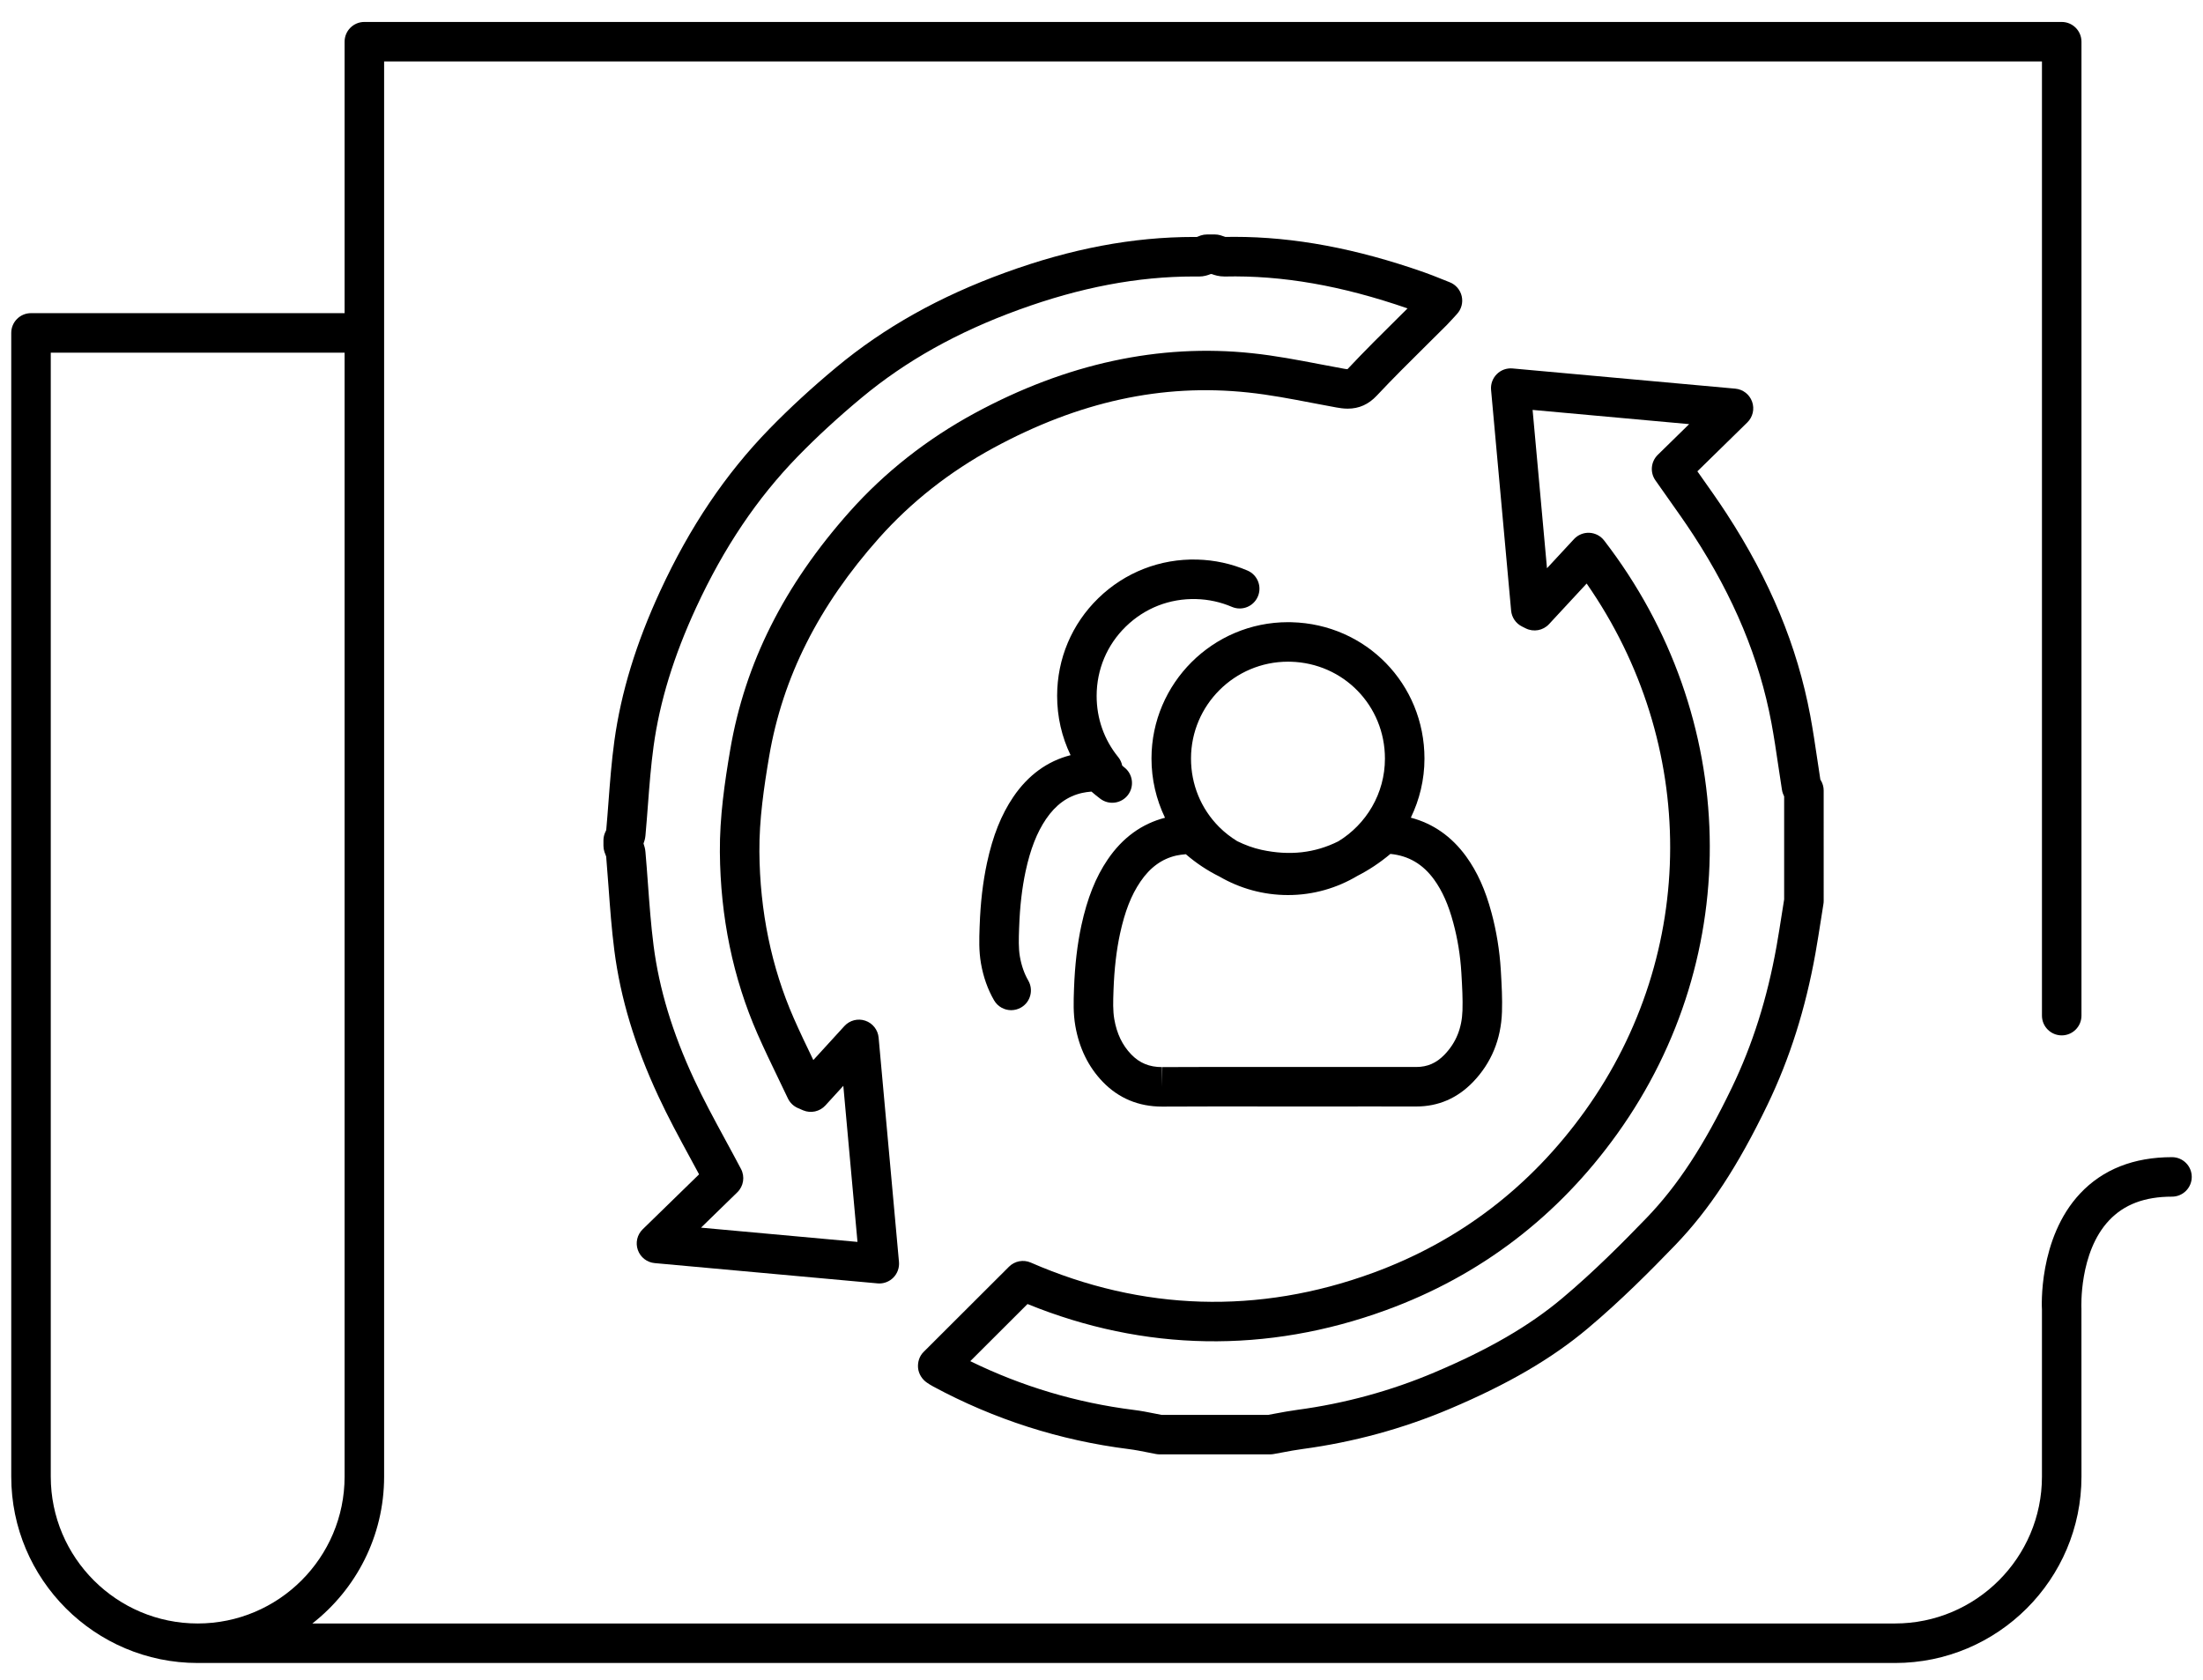
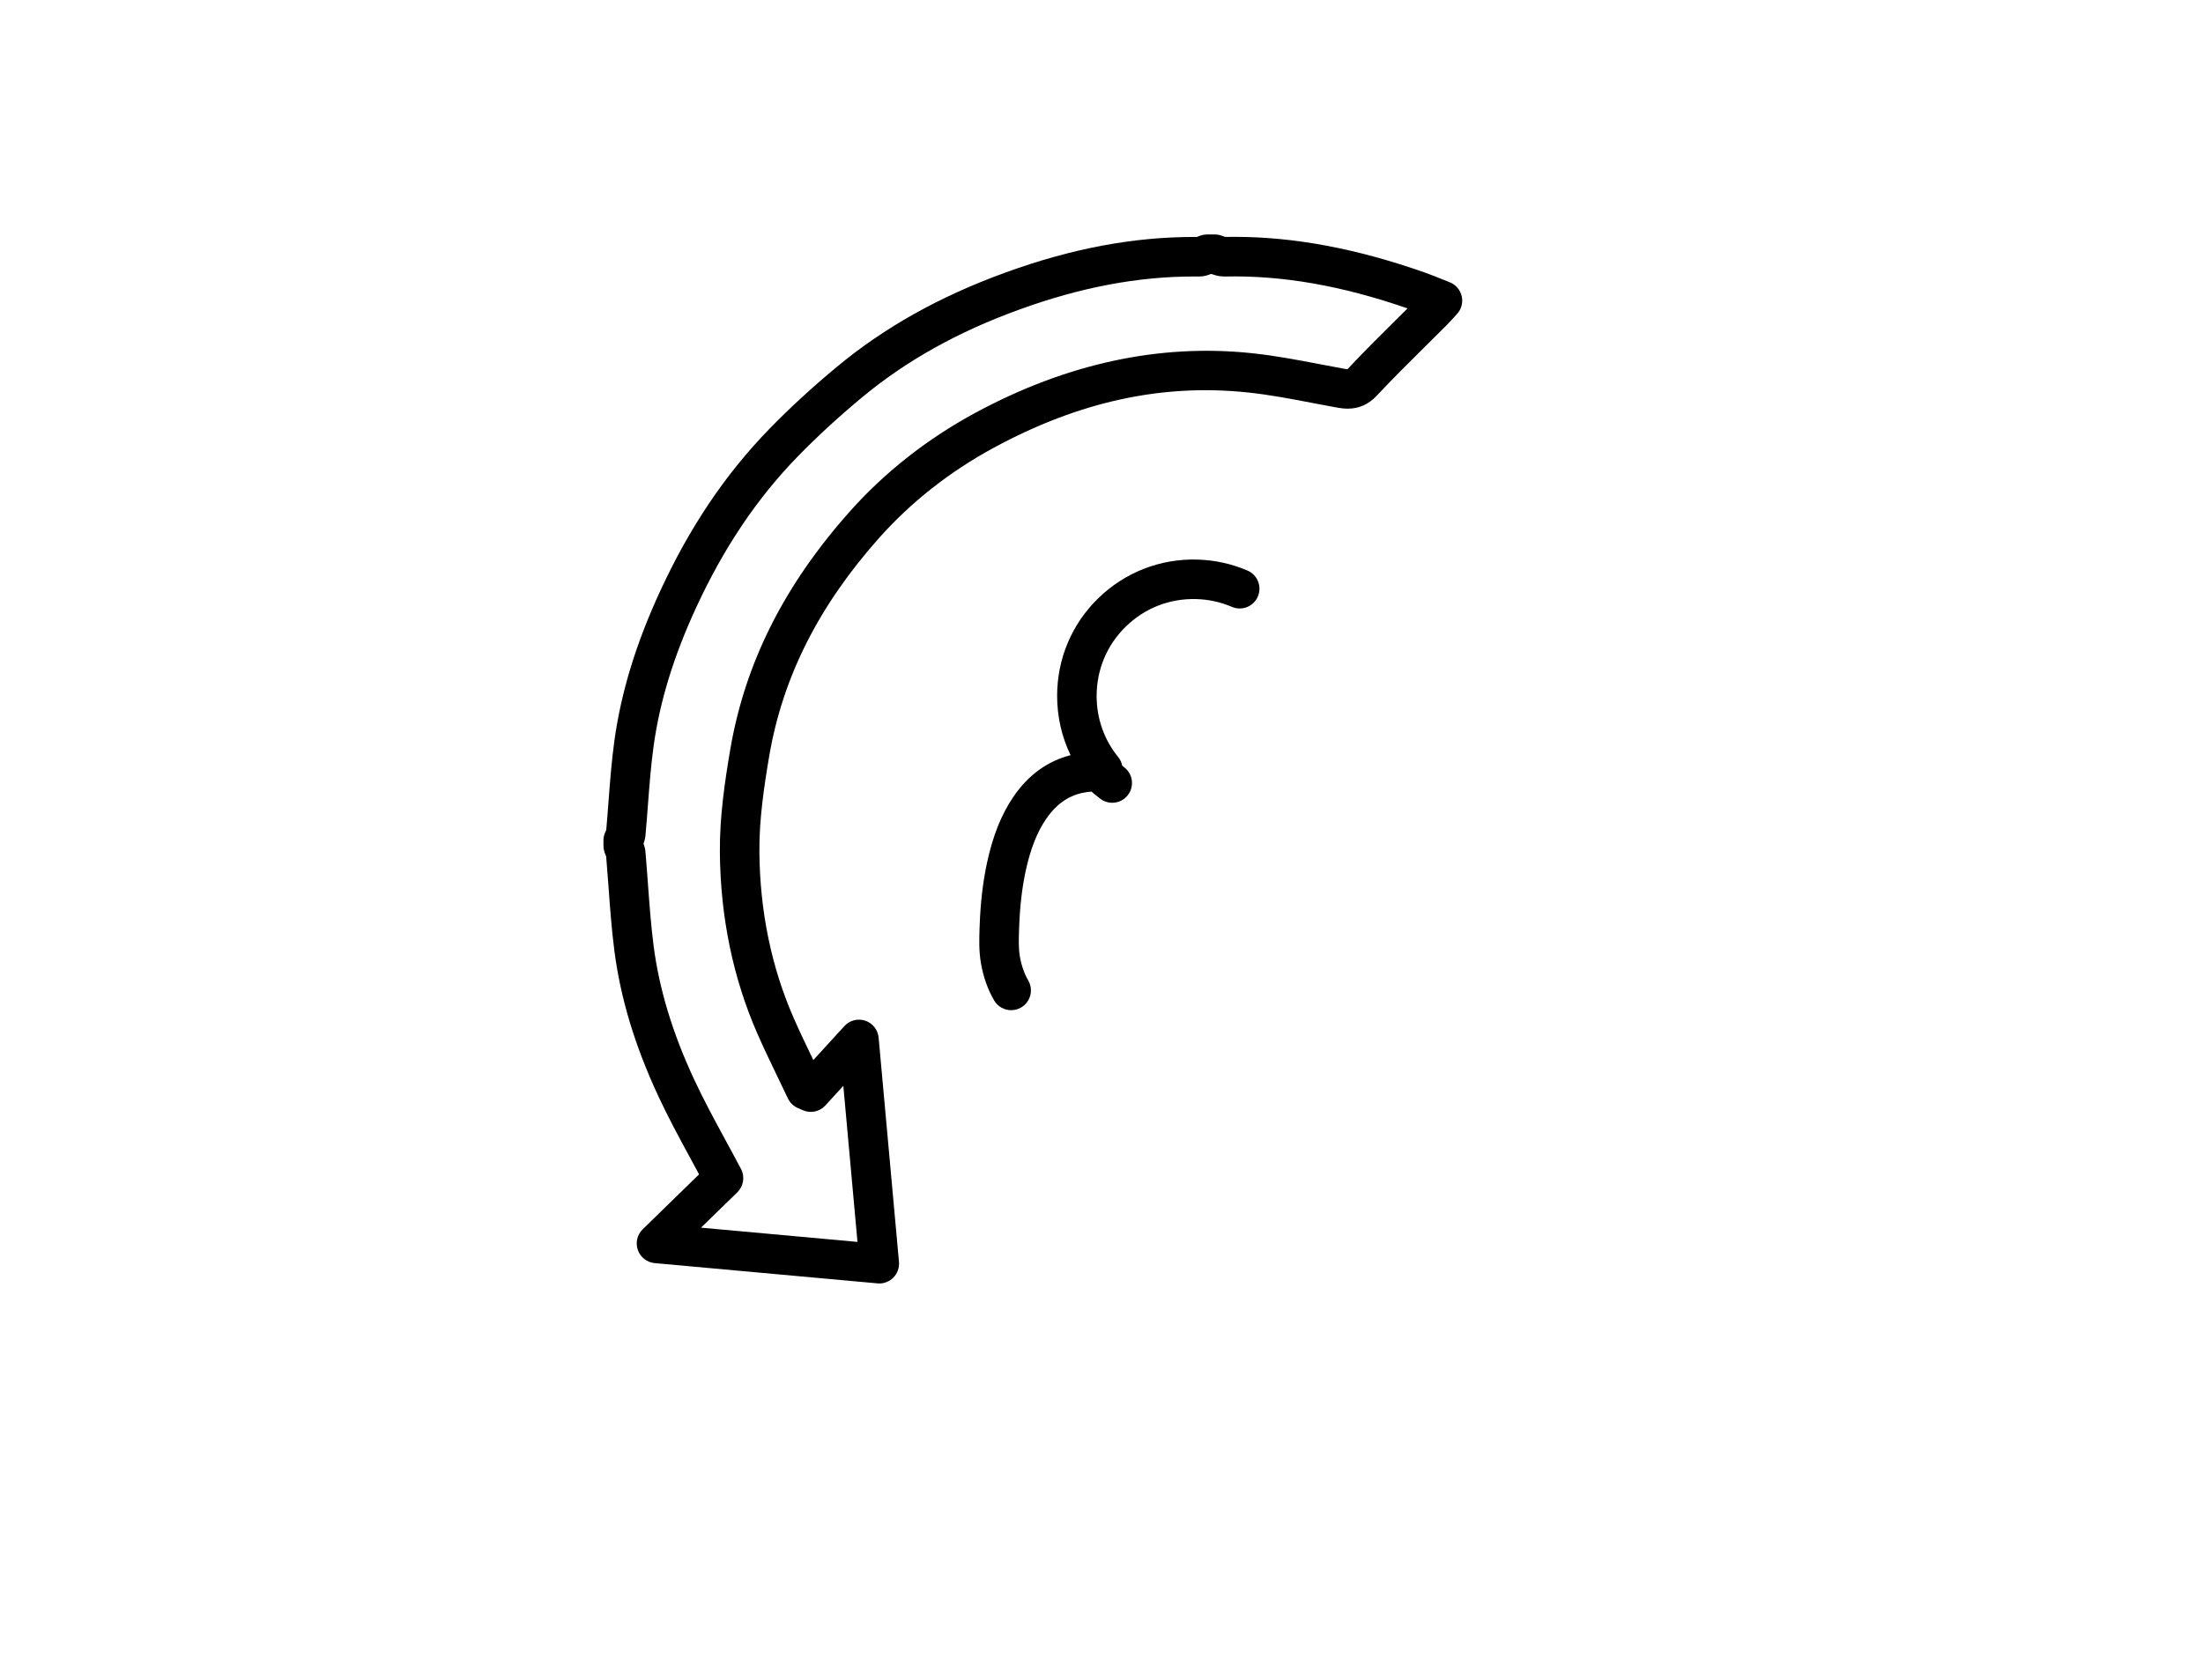
<svg xmlns="http://www.w3.org/2000/svg" version="1.1" id="Layer_1" x="0px" y="0px" width="167.24px" height="127.56px" viewBox="0 0 167.24 127.56" style="enable-background:new 0 0 167.24 127.56;" xml:space="preserve">
  <g>
-     <path class="st0" d="M164.886,87.869c-2.907,0-5.253,0.928-6.971,2.756c-3.202,3.408-2.912,8.697-2.901,8.828v12.676   c0,6.148-5.004,11.15-11.154,11.15h-12.558h-11h-96.59c3.314-2.592,5.448-6.627,5.448-11.15V4.667h92.475h11h22.379v72.455   c0,0.828,0.672,1.5,1.5,1.5s1.5-0.672,1.5-1.5V3.167c0-0.829-0.672-1.5-1.5-1.5h-23.879h-11H27.66c-0.828,0-1.5,0.671-1.5,1.5   v20.612H2.354c-0.828,0-1.5,0.671-1.5,1.5v86.85c0,7.803,6.35,14.15,14.154,14.15h105.294h11h12.558   c7.805,0,14.154-6.348,14.154-14.15l-0.003-12.77c-0.003-0.043-0.196-4.246,2.091-6.68c1.144-1.219,2.709-1.811,4.784-1.811   c0.828,0,1.5-0.672,1.5-1.5S165.714,87.869,164.886,87.869z M15.008,123.279c-6.15,0-11.154-5.002-11.154-11.15v-85.35H26.16v85.35   C26.16,118.277,21.157,123.279,15.008,123.279z" />
-     <path class="st1" d="M83.715,82.148c1.204,1.248,2.718,1.881,4.5,1.881c0.003,0,0.041,0,0.044,0   c1.394-0.01,2.787-0.012,4.181-0.012l5.335,0.004l6.487-0.002l3.259,0.002c1.666,0,3.113-0.625,4.302-1.859   c1.391-1.445,2.13-3.238,2.199-5.328c0.034-1.016-0.023-2.021-0.079-2.992l-0.011-0.191c-0.091-1.482-0.328-2.945-0.706-4.346   c-0.465-1.738-1.075-3.094-1.922-4.268c-1.104-1.522-2.516-2.503-4.201-2.947c0.656-1.359,1.035-2.878,1.035-4.486   c0-5.665-4.433-10.214-10.091-10.355l-0.271-0.004c-5.704,0-10.353,4.639-10.361,10.342c-0.002,1.591,0.359,3.121,1.026,4.509   c-1.762,0.454-3.228,1.516-4.352,3.172c-0.912,1.344-1.546,2.934-1.997,5.006c-0.312,1.447-0.494,3.014-0.558,4.785l-0.004,0.113   c-0.03,0.873-0.063,1.775,0.104,2.736C81.929,79.594,82.628,81.02,83.715,82.148z M97.776,50.245l0.194,0.002   c4.02,0.102,7.167,3.333,7.167,7.357c0,2.66-1.421,4.987-3.537,6.281c-1.779,0.891-3.697,1.107-5.821,0.65   c-0.65-0.141-1.265-0.371-1.859-0.663c-0.489-0.302-0.95-0.655-1.366-1.072c-1.382-1.385-2.142-3.235-2.139-5.21   C90.421,53.54,93.724,50.245,97.776,50.245z M84.529,75.277l0.004-0.113c0.058-1.592,0.219-2.986,0.492-4.258   c0.371-1.705,0.849-2.926,1.547-3.955c0.737-1.086,1.633-1.736,2.733-1.986c0.212-0.048,0.456-0.075,0.717-0.1   c0.801,0.691,1.655,1.253,2.553,1.697c1.563,0.908,3.337,1.402,5.19,1.404c0.001,0,0.019,0,0.02,0c1.923,0,3.72-0.537,5.264-1.457   c0.863-0.441,1.699-0.992,2.502-1.667c1.383,0.137,2.47,0.777,3.321,1.953c0.625,0.867,1.088,1.91,1.456,3.287   c0.326,1.209,0.531,2.471,0.608,3.746l0.011,0.186c0.055,0.945,0.105,1.84,0.076,2.721c-0.045,1.346-0.49,2.441-1.362,3.348   c-0.617,0.641-1.298,0.939-2.154,0.939l-3.245-0.002l-6.487,0.002l-5.335-0.004c-1.4,0-2.801,0.002-4.199,0.012l-0.025,1.5v-1.5   c-0.963,0-1.706-0.307-2.339-0.963c-0.674-0.699-1.094-1.574-1.285-2.67C84.478,76.742,84.503,76.031,84.529,75.277z" />
    <path class="st2" d="M77.369,70.406c0.055-1.574,0.216-2.967,0.492-4.256c0.361-1.671,0.854-2.927,1.545-3.951   c0.74-1.089,1.635-1.738,2.745-1.988c0.209-0.049,0.449-0.076,0.706-0.101c0.217,0.187,0.44,0.368,0.67,0.542   c0.66,0.502,1.601,0.373,2.103-0.287c0.5-0.66,0.371-1.602-0.288-2.102c-0.052-0.04-0.099-0.086-0.15-0.127   c-0.048-0.227-0.142-0.447-0.299-0.641c-1.075-1.321-1.644-2.933-1.642-4.658c0.003-2.004,0.79-3.871,2.216-5.26   c1.433-1.396,3.311-2.139,5.339-2.086c0.94,0.024,1.854,0.224,2.714,0.592c0.767,0.328,1.645-0.027,1.97-0.789   c0.326-0.762-0.027-1.643-0.788-1.969c-1.211-0.518-2.495-0.799-3.819-0.834c-2.807-0.076-5.491,0.973-7.508,2.937   c-2.01,1.957-3.119,4.587-3.123,7.405c-0.001,1.597,0.352,3.121,1.021,4.511c-1.758,0.45-3.221,1.511-4.349,3.171   c-0.916,1.354-1.55,2.943-1.995,5.003c-0.314,1.465-0.497,3.029-0.558,4.783l-0.005,0.125c-0.03,0.871-0.062,1.77,0.104,2.727   c0.18,1.035,0.515,1.98,0.995,2.807c0.278,0.48,0.781,0.748,1.298,0.748c0.256,0,0.515-0.066,0.752-0.203   c0.717-0.416,0.96-1.334,0.544-2.051c-0.301-0.52-0.515-1.131-0.634-1.814c-0.112-0.648-0.087-1.357-0.061-2.107L77.369,70.406z" />
-     <path class="st3" d="M70.37,104.992c0.103,0.07,0.283,0.191,0.466,0.287c4.631,2.5,9.628,4.102,14.855,4.758   c0.479,0.059,0.95,0.154,1.422,0.248l0.648,0.127c0.091,0.016,0.183,0.025,0.274,0.025h8.383c0.088,0,0.176-0.008,0.262-0.023   l0.689-0.127c0.501-0.094,1.003-0.189,1.511-0.256c3.866-0.52,7.625-1.545,11.171-3.047c4.416-1.867,7.749-3.811,10.488-6.115   c2.504-2.105,4.75-4.367,6.617-6.303c2.601-2.699,4.765-5.99,7.018-10.668c1.696-3.521,2.889-7.287,3.645-11.51   c0.149-0.84,0.282-1.684,0.414-2.527l0.191-1.209c0.013-0.078,0.02-0.158,0.02-0.238V60.03c0-0.279-0.078-0.555-0.226-0.791   c-0.009-0.014-0.018-0.027-0.026-0.041c-0.077-0.494-0.15-0.99-0.224-1.484c-0.167-1.131-0.335-2.26-0.544-3.383   c-0.986-5.269-3.063-10.283-6.35-15.33c-0.638-0.98-1.304-1.92-2.009-2.916c-0.069-0.098-0.139-0.195-0.209-0.295l3.791-3.713   c0.418-0.409,0.56-1.024,0.363-1.575s-0.695-0.938-1.277-0.99l-16.909-1.534c-0.448-0.04-0.882,0.118-1.196,0.433   c-0.315,0.315-0.474,0.753-0.434,1.196l1.522,16.758c0.047,0.52,0.361,0.979,0.829,1.209l0.279,0.14   c0.6,0.299,1.319,0.167,1.771-0.322l2.855-3.081c8.464,12.161,8.482,28.031-0.114,40.031c-4.139,5.779-9.568,9.926-16.141,12.324   c-8.652,3.164-17.498,2.893-25.939-0.791c-0.564-0.248-1.224-0.123-1.66,0.313l-6.487,6.477c-0.317,0.316-0.456,0.771-0.414,1.217   C69.74,104.324,69.999,104.742,70.37,104.992z M78.004,99.021c8.864,3.611,18.176,3.77,27.225,0.461   c7.148-2.609,13.053-7.117,17.55-13.396c9.716-13.561,9.313-31.664-1.002-45.044c-0.27-0.351-0.68-0.563-1.121-0.584   c-0.438-0.02-0.869,0.156-1.168,0.48l-2.049,2.211l-1.092-12.022l11.884,1.079l-2.383,2.334c-0.523,0.514-0.6,1.329-0.181,1.93   c0.324,0.464,0.642,0.912,0.951,1.35c0.688,0.971,1.337,1.888,1.943,2.818c3.067,4.711,5.002,9.371,5.914,14.244   c0.202,1.085,0.364,2.178,0.525,3.271c0.09,0.603,0.179,1.205,0.273,1.799c0.031,0.209,0.099,0.386,0.17,0.527v7.816l-0.175,1.102   c-0.129,0.822-0.258,1.646-0.403,2.463c-0.707,3.951-1.817,7.465-3.395,10.736c-2.108,4.379-4.105,7.43-6.474,9.889   c-1.813,1.879-3.99,4.072-6.389,6.088c-2.504,2.107-5.594,3.902-9.727,5.648c-3.301,1.398-6.8,2.354-10.399,2.836   c-0.558,0.074-1.112,0.178-1.666,0.281l-0.535,0.1h-8.102l-0.481-0.094c-0.544-0.109-1.089-0.217-1.637-0.283   c-4.33-0.545-8.493-1.787-12.402-3.701L78.004,99.021z" />
    <path class="st4" d="M66.743,40.842c2.434-2.729,5.354-5.027,8.683-6.834c6.485-3.517,12.802-4.894,19.308-4.206   c1.638,0.172,3.247,0.48,4.951,0.807c0.59,0.113,1.18,0.226,1.772,0.333c0.245,0.044,0.538,0.089,0.858,0.089   c0.859,0,1.581-0.325,2.206-0.992c1.212-1.293,2.504-2.572,3.753-3.81c0.519-0.513,1.037-1.026,1.558-1.548   c0.16-0.162,0.314-0.331,0.492-0.526l0.281-0.309c0.337-0.364,0.473-0.871,0.361-1.354c-0.11-0.483-0.453-0.88-0.915-1.061   l-0.626-0.25c-0.456-0.183-0.878-0.352-1.305-0.501c-5.161-1.813-9.875-2.695-14.41-2.695c-0.231,0-0.464,0.002-0.685,0.007   l-0.052-0.018c-0.112-0.042-0.225-0.082-0.336-0.113c-0.133-0.038-0.271-0.057-0.409-0.057h-0.6c-0.16,0-0.318,0.025-0.471,0.076   c-0.083,0.027-0.168,0.061-0.296,0.114l-0.224-0.001c-4.631,0-9.313,0.884-14.311,2.703c-5.004,1.817-9.204,4.172-12.84,7.198   c-1.832,1.522-3.537,3.091-5.068,4.663c-3.336,3.426-6.05,7.453-8.295,12.314c-1.834,3.967-2.973,7.689-3.482,11.383   c-0.214,1.557-0.333,3.128-0.448,4.647c-0.054,0.71-0.107,1.419-0.171,2.128c-0.037,0.078-0.073,0.156-0.104,0.233   c-0.071,0.178-0.107,0.367-0.107,0.559v0.398c0,0.162,0.026,0.323,0.078,0.477c0.03,0.091,0.065,0.181,0.102,0.271l0.027,0.072   c0.065,0.76,0.121,1.523,0.177,2.285c0.115,1.588,0.235,3.229,0.444,4.855c0.465,3.611,1.555,7.225,3.33,11.039   c0.743,1.604,1.571,3.129,2.447,4.744c0.217,0.398,0.436,0.803,0.655,1.211l-4.28,4.172c-0.42,0.408-0.563,1.023-0.368,1.574   c0.195,0.553,0.694,0.941,1.277,0.994l16.915,1.539c0.045,0.006,0.091,0.008,0.136,0.008c0.396,0,0.778-0.158,1.061-0.439   c0.314-0.314,0.474-0.754,0.434-1.197l-1.545-17.033c-0.054-0.592-0.452-1.098-1.016-1.287S64.5,77.477,64.1,77.916l-2.356,2.58   c-0.509-1.055-1.016-2.109-1.486-3.18c-1.696-3.865-2.574-8.121-2.609-12.644c-0.019-2.418,0.347-4.913,0.744-7.25   C59.414,51.431,62.146,46.007,66.743,40.842z M57.51,78.521c0.505,1.15,1.055,2.291,1.587,3.393   c0.239,0.496,0.479,0.994,0.715,1.492c0.153,0.322,0.417,0.582,0.743,0.727l0.415,0.18c0.585,0.246,1.261,0.098,1.69-0.371   l1.361-1.49l1.075,11.852l-11.878-1.082l2.755-2.684c0.477-0.465,0.59-1.186,0.28-1.773c-0.404-0.766-0.806-1.506-1.199-2.23   c-0.853-1.572-1.658-3.059-2.363-4.578c-1.645-3.533-2.65-6.857-3.075-10.158c-0.198-1.543-0.315-3.143-0.428-4.691   c-0.059-0.803-0.117-1.607-0.188-2.408c-0.021-0.254-0.085-0.473-0.147-0.647c0.063-0.161,0.124-0.362,0.146-0.597   c0.07-0.774,0.129-1.55,0.188-2.324c0.112-1.476,0.228-3,0.43-4.465c0.468-3.395,1.525-6.842,3.232-10.535   c2.102-4.547,4.627-8.301,7.721-11.479c1.459-1.497,3.086-2.994,4.839-4.451c3.365-2.801,7.272-4.988,11.945-6.685   c4.665-1.697,9.012-2.522,13.286-2.522l0.396,0.002c0.348,0,0.637-0.092,0.883-0.19h0.061c0.222,0.082,0.544,0.19,0.985,0.19   c0.001,0,0.003,0,0.004,0c4.376-0.099,8.872,0.688,13.885,2.421c-0.229,0.228-0.459,0.455-0.688,0.683   c-1.27,1.257-2.581,2.556-3.832,3.89c-0.018,0.019-0.032,0.033-0.041,0.042c-0.096-0.003-0.195-0.022-0.302-0.041   c-0.581-0.105-1.16-0.216-1.74-0.327c-1.69-0.324-3.438-0.659-5.202-0.844c-7.025-0.745-14.104,0.786-21.052,4.552   c-3.634,1.972-6.826,4.486-9.491,7.475c-4.983,5.599-7.95,11.51-9.069,18.072c-0.421,2.473-0.808,5.127-0.787,7.777   C54.686,69.629,55.648,74.281,57.51,78.521z" />
  </g>
</svg>